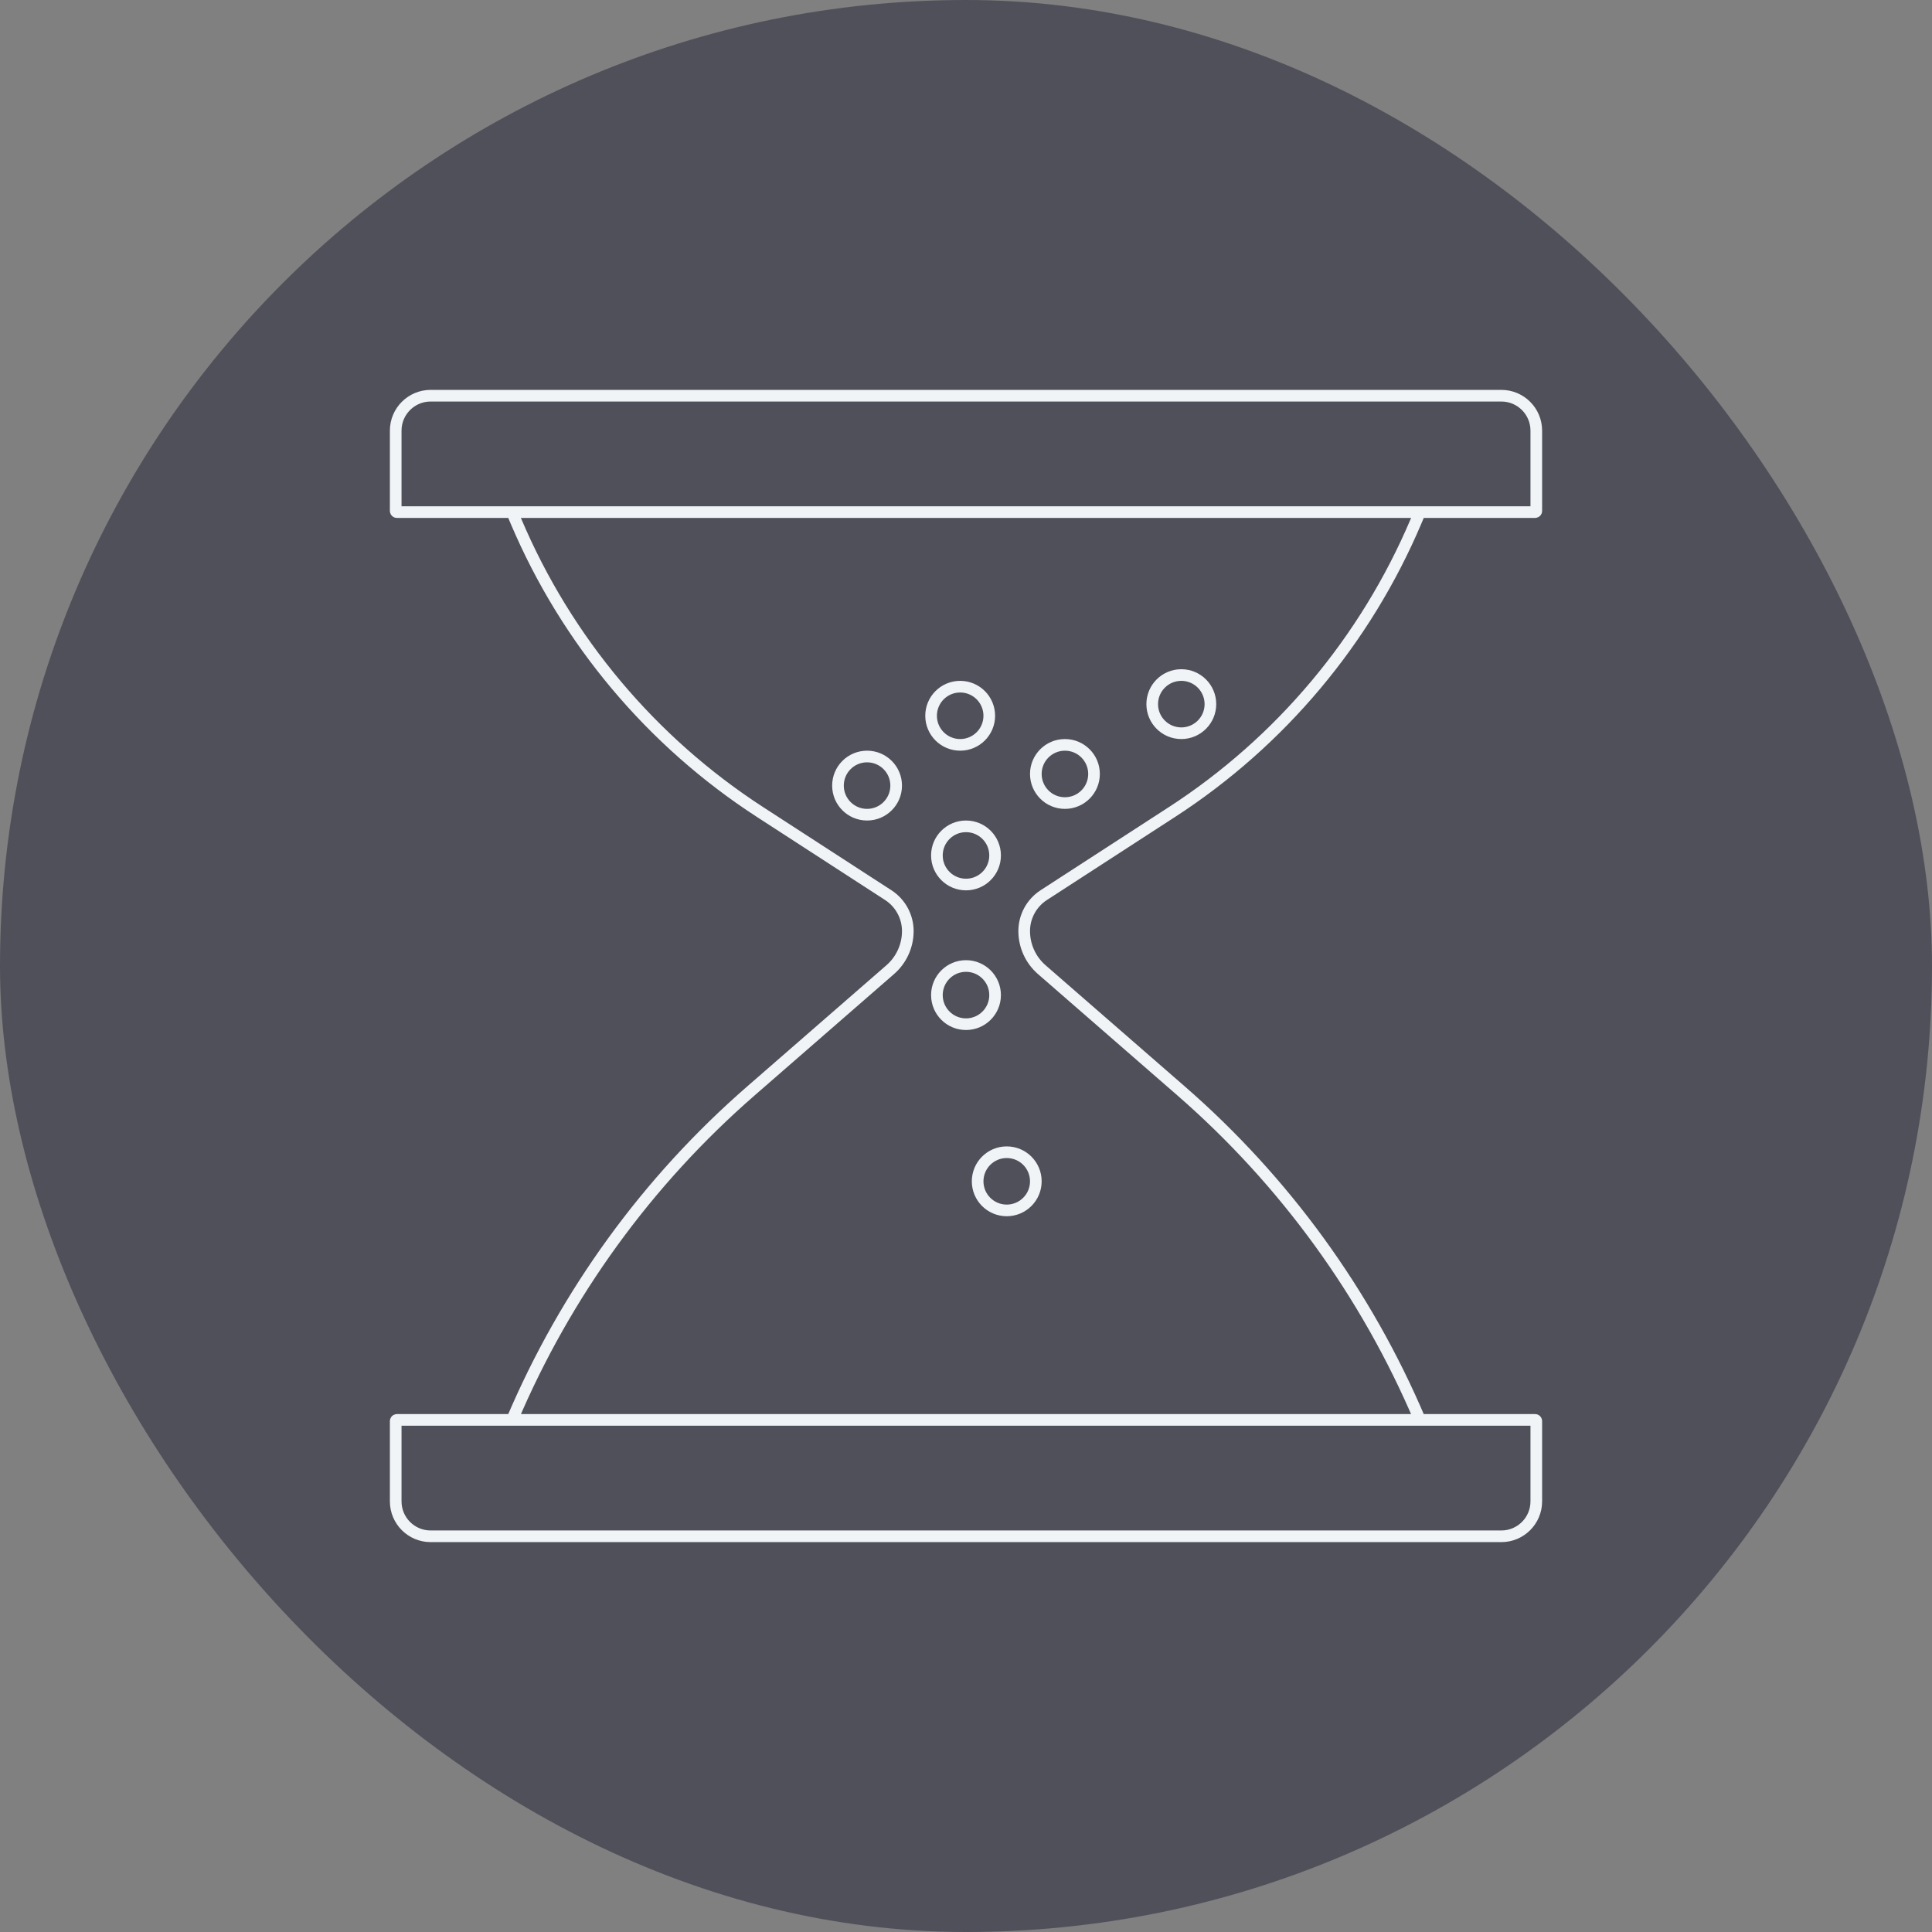
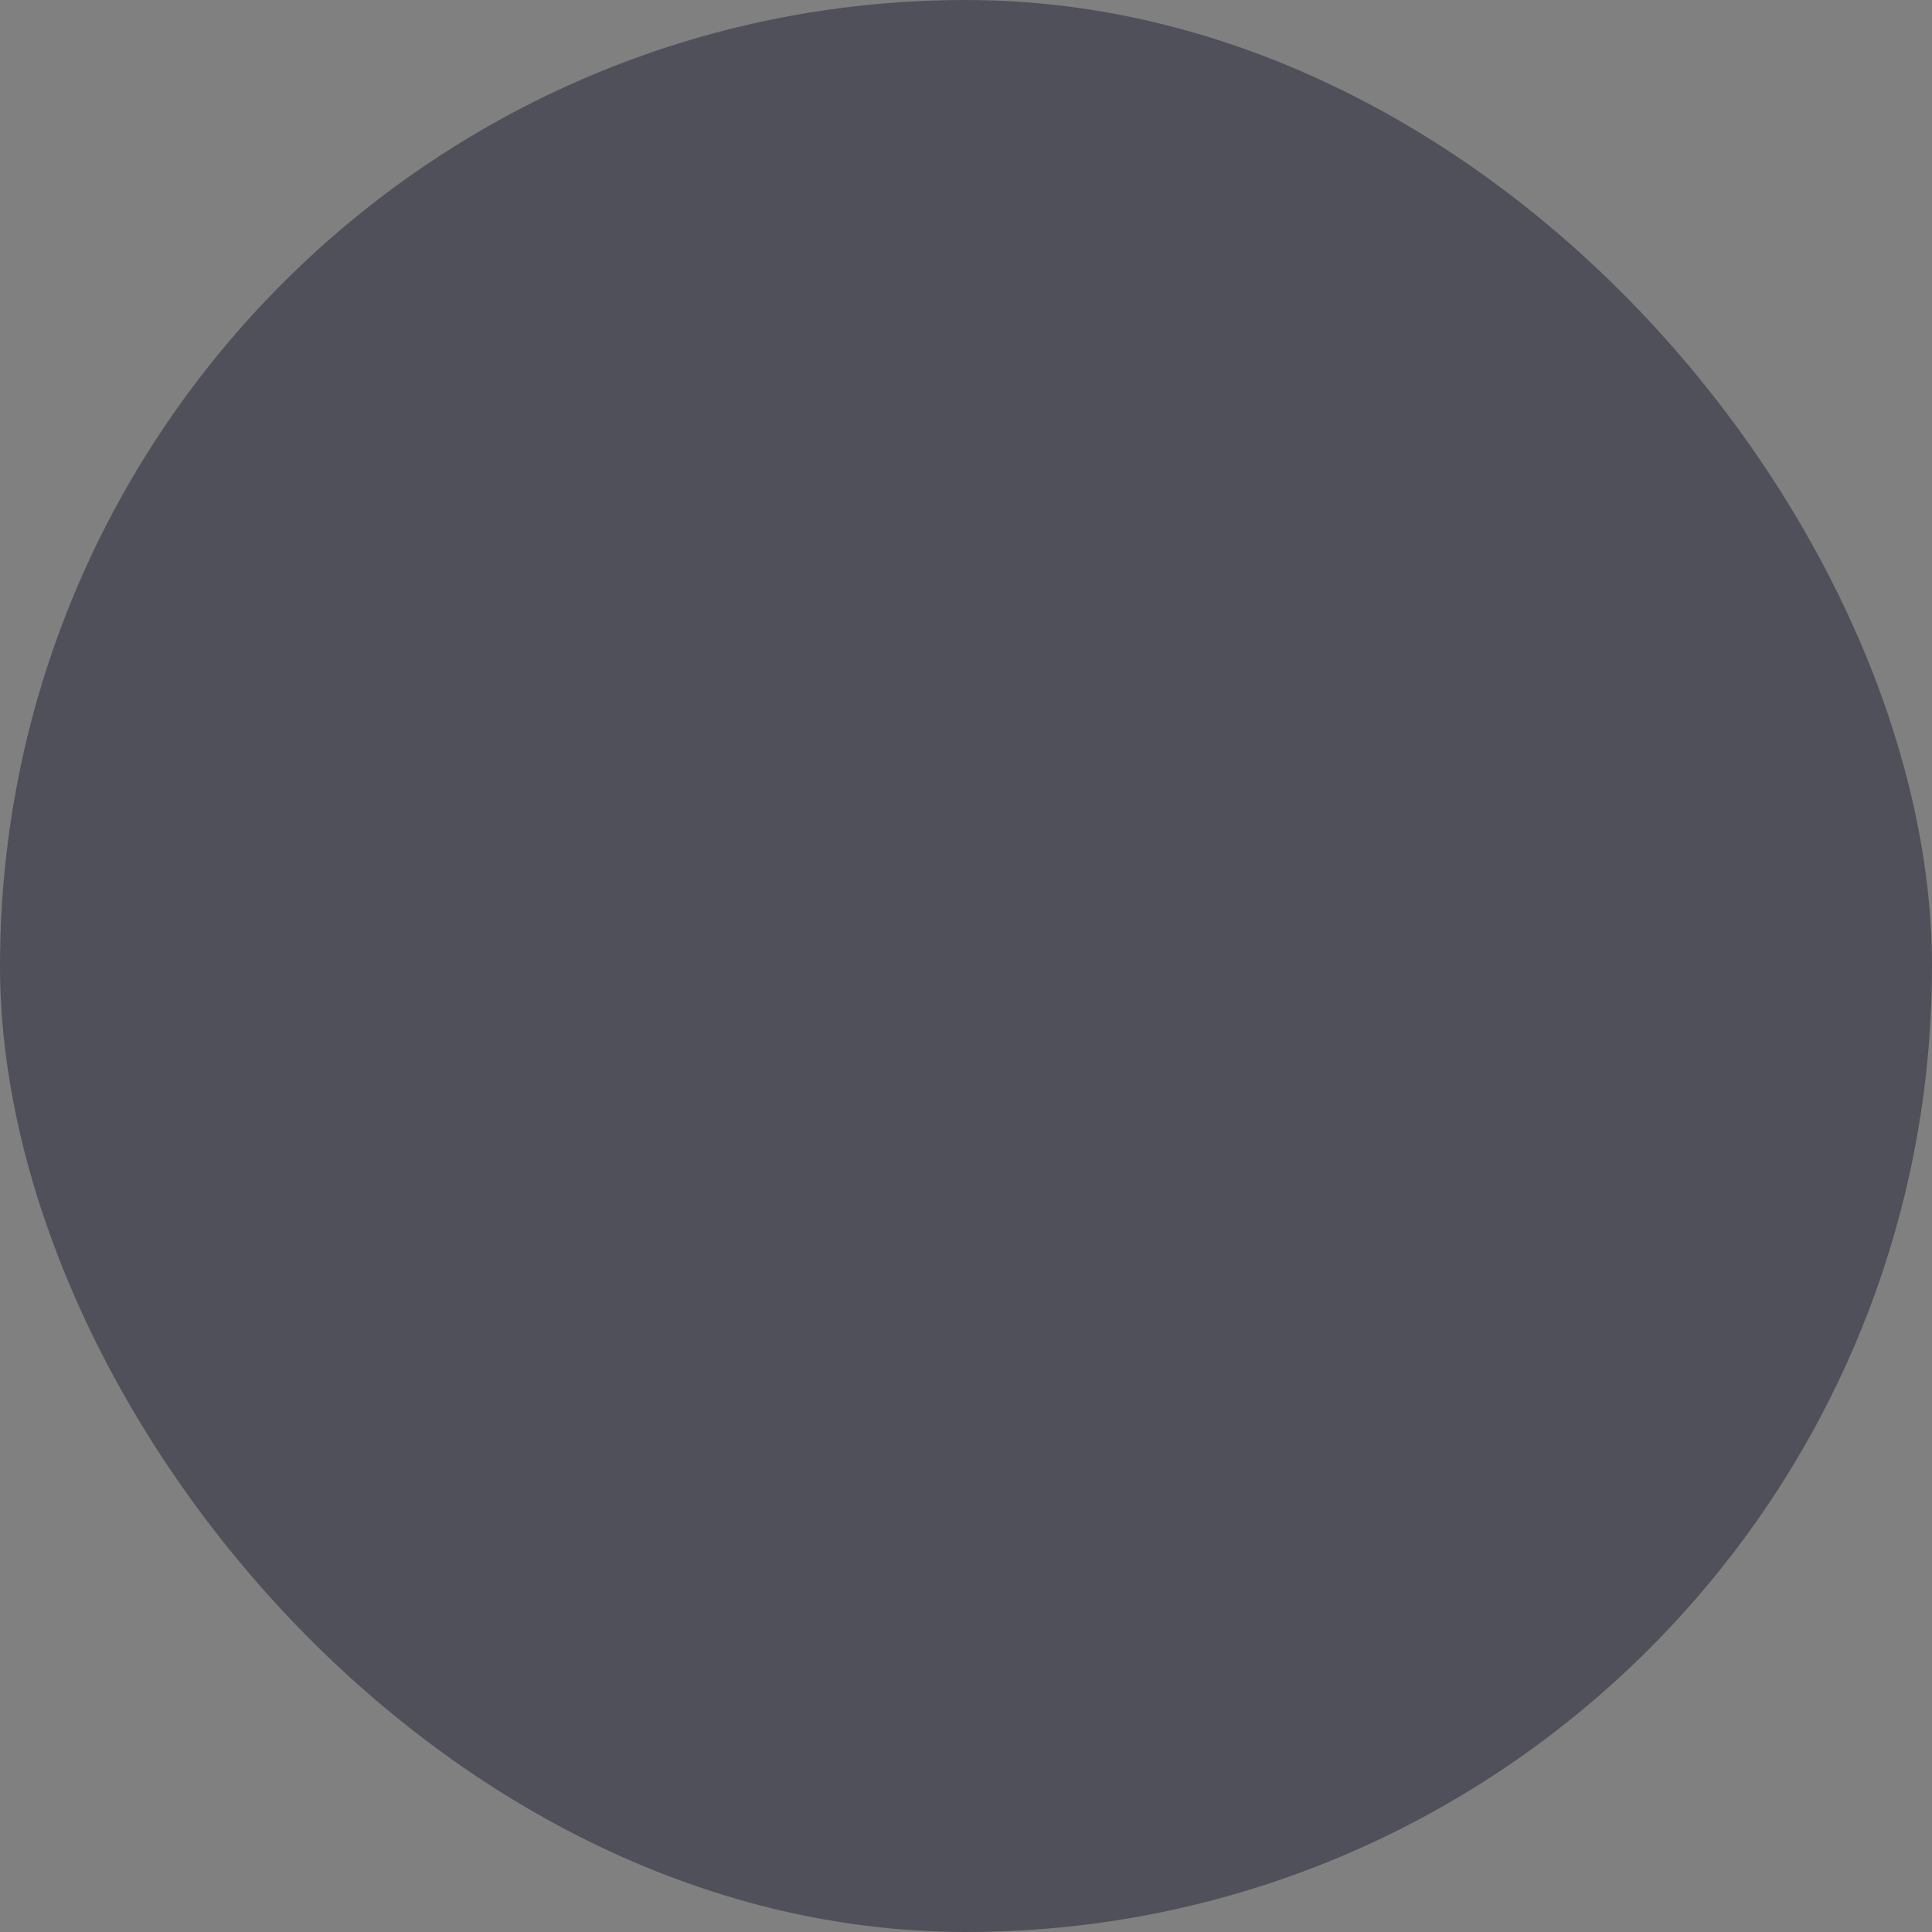
<svg xmlns="http://www.w3.org/2000/svg" width="166" height="166" viewBox="0 0 166 166" fill="none">
  <rect x="0" y="0" width="166" height="166" fill="#808080" stroke="none" />
  <rect width="166" height="166" rx="83" fill="#50505A" />
-   <path d="M122 44L121.659 44.805C117.319 55.034 110.017 63.73 100.693 69.773L89.678 76.912C88.632 77.591 88 78.753 88 80C88 81.271 88.55 82.479 89.509 83.313L101.48 93.733C110.377 101.476 117.394 111.143 122 122M44 44L44.341 44.805C48.681 55.034 55.983 63.73 65.307 69.773L76.322 76.912C77.368 77.591 78 78.753 78 80C78 81.271 77.45 82.479 76.491 83.313L64.52 93.733C55.623 101.476 48.606 111.143 44 122M34.1 44H131.9C131.955 44 132 43.955 132 43.9V37C132 35.343 130.657 34 129 34H37C35.343 34 34 35.343 34 37V43.9C34 43.955 34.045 44 34.1 44ZM37 132H129C130.657 132 132 130.657 132 129V122.1C132 122.045 131.955 122 131.9 122H34.1C34.045 122 34 122.045 34 122.1V129C34 130.657 35.343 132 37 132ZM86.5 104C85.119 104 84 102.881 84 101.5C84 100.119 85.119 99 86.5 99C87.881 99 89 100.119 89 101.5C89 102.881 87.881 104 86.5 104ZM82.5 64C81.119 64 80 62.881 80 61.5C80 60.119 81.119 59 82.5 59C83.881 59 85 60.119 85 61.5C85 62.881 83.881 64 82.5 64ZM74.5 70C73.119 70 72 68.881 72 67.5C72 66.119 73.119 65 74.5 65C75.881 65 77 66.119 77 67.5C77 68.881 75.881 70 74.5 70ZM91.5 69C90.119 69 89 67.881 89 66.5C89 65.119 90.119 64 91.5 64C92.881 64 94 65.119 94 66.5C94 67.881 92.881 69 91.5 69ZM101.5 63C100.119 63 99 61.881 99 60.5C99 59.119 100.119 58 101.5 58C102.881 58 104 59.119 104 60.5C104 61.881 102.881 63 101.5 63ZM83 76C81.619 76 80.5 74.881 80.5 73.5C80.5 72.119 81.619 71 83 71C84.381 71 85.5 72.119 85.5 73.5C85.5 74.881 84.381 76 83 76ZM83 88C81.619 88 80.5 86.881 80.5 85.5C80.5 84.119 81.619 83 83 83C84.381 83 85.5 84.119 85.5 85.5C85.5 86.881 84.381 88 83 88Z" stroke="#F0F4F7" />
</svg>